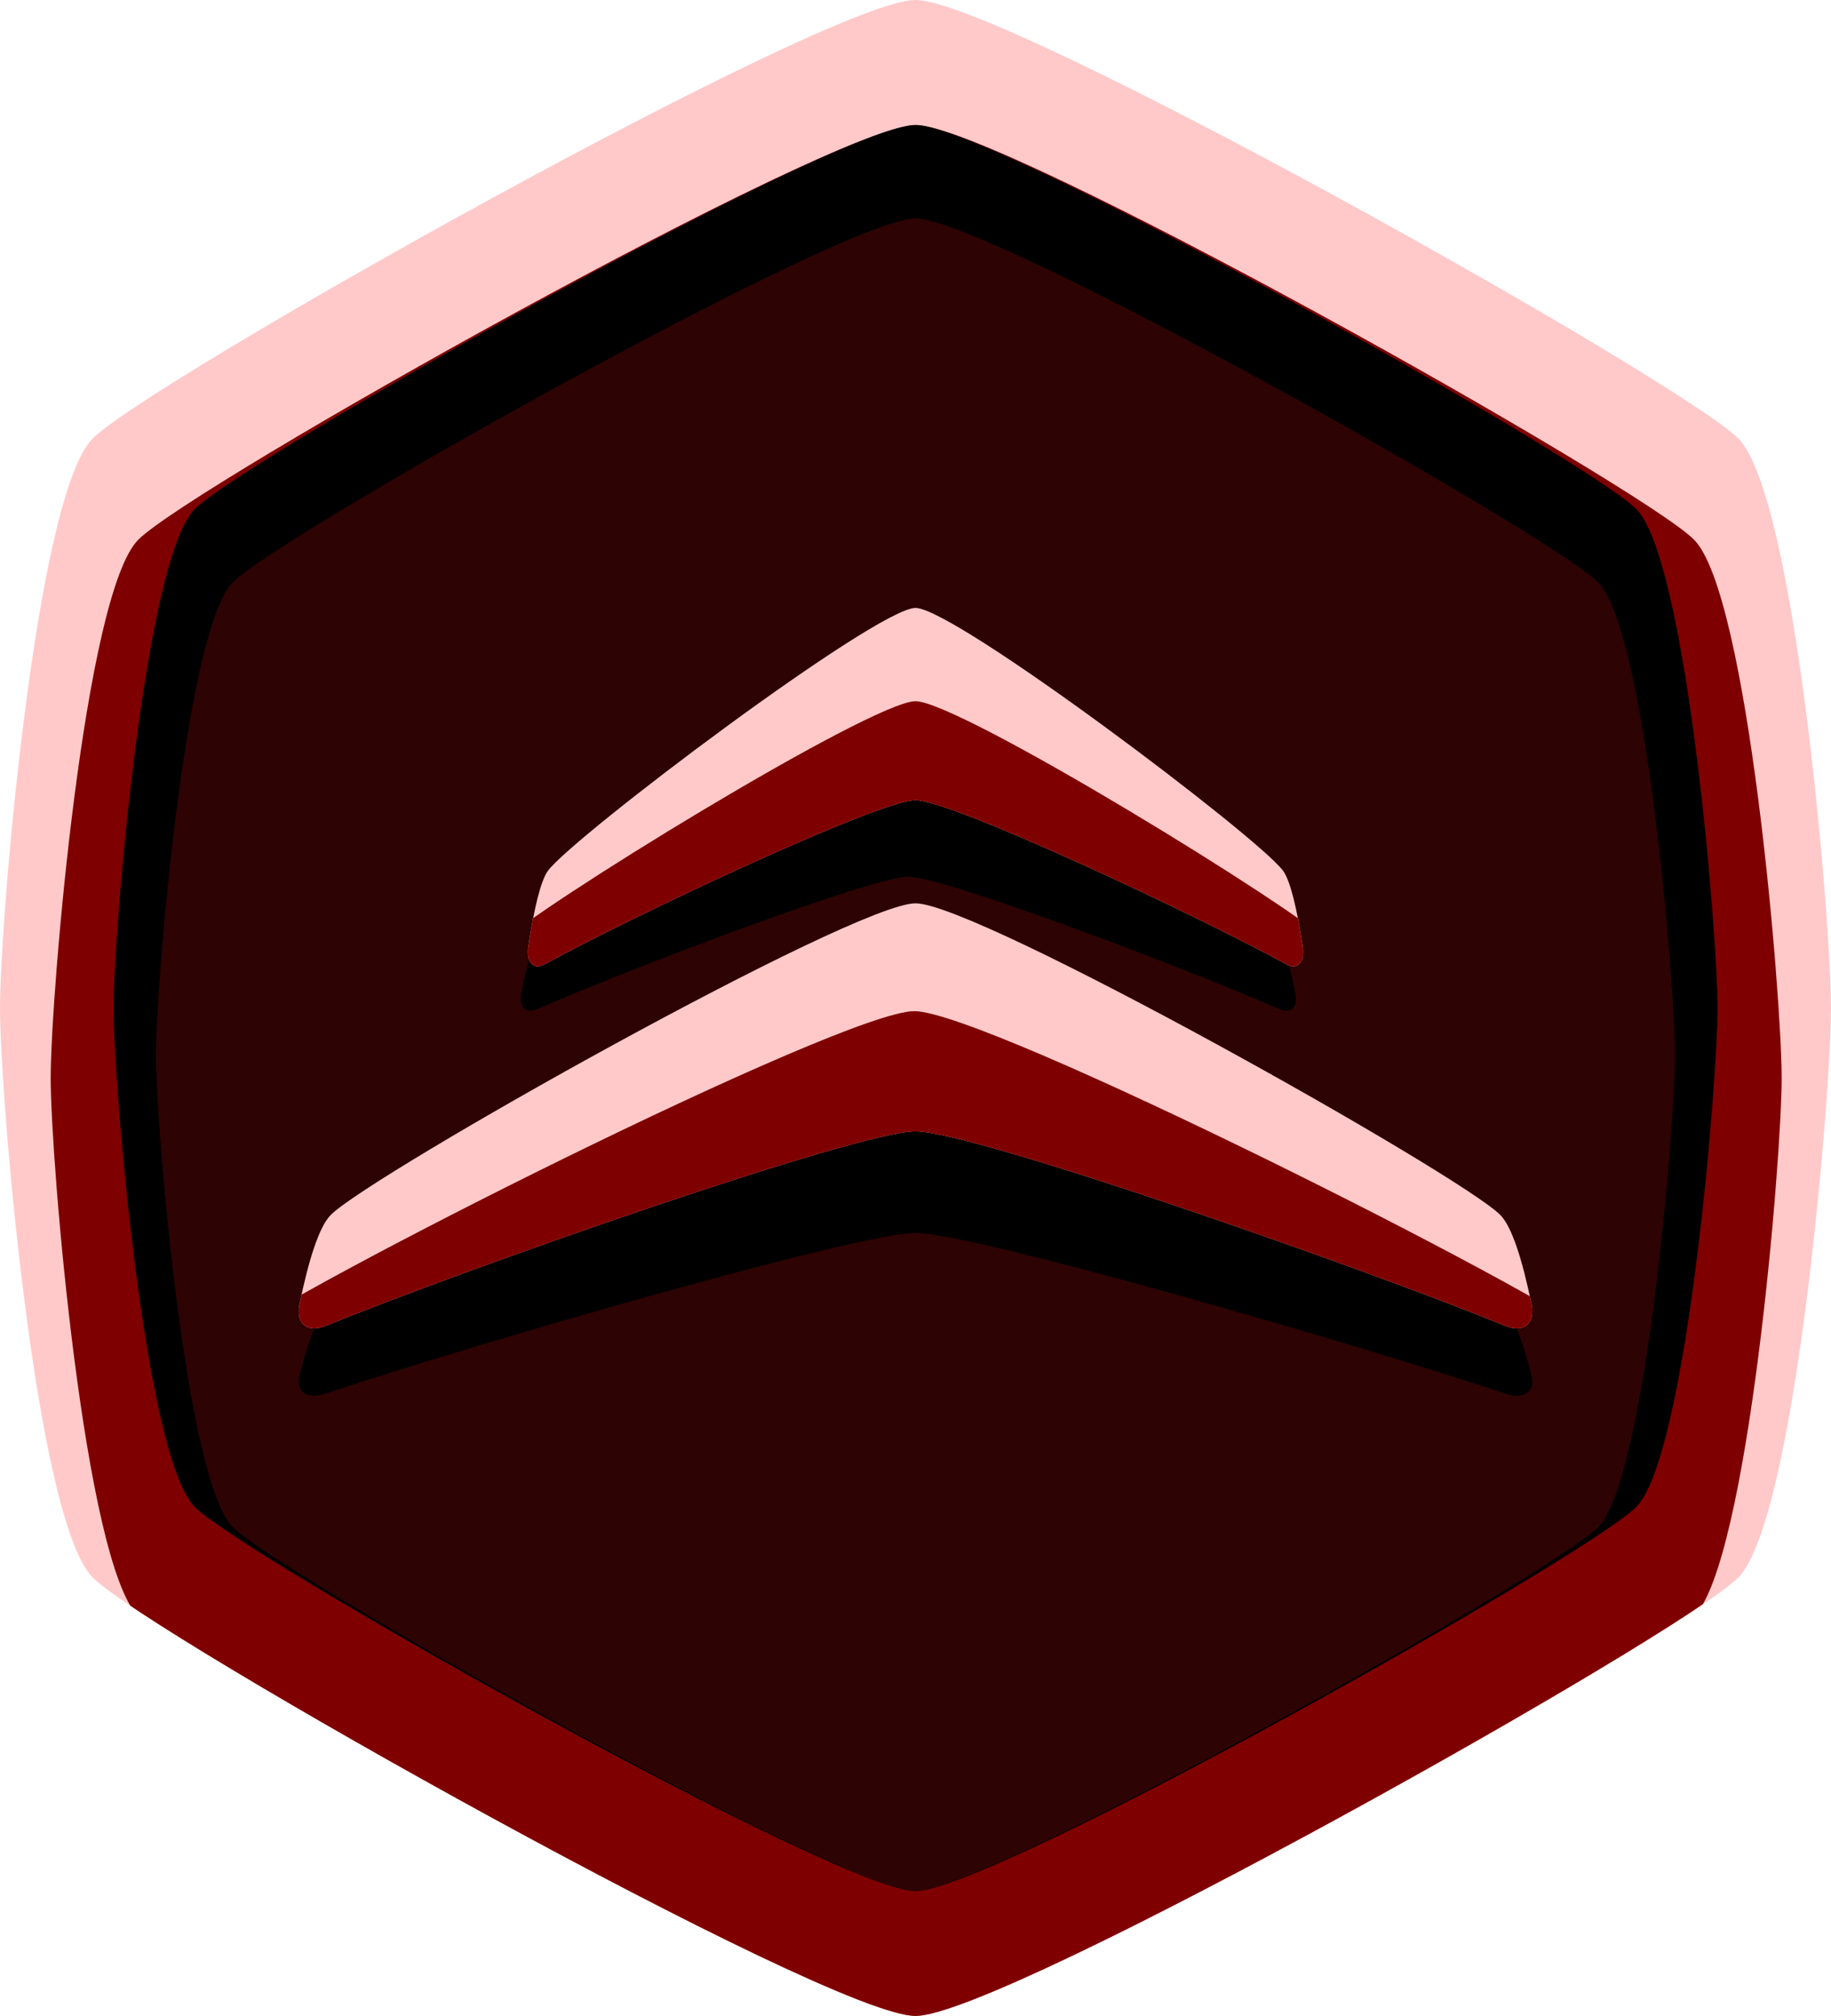
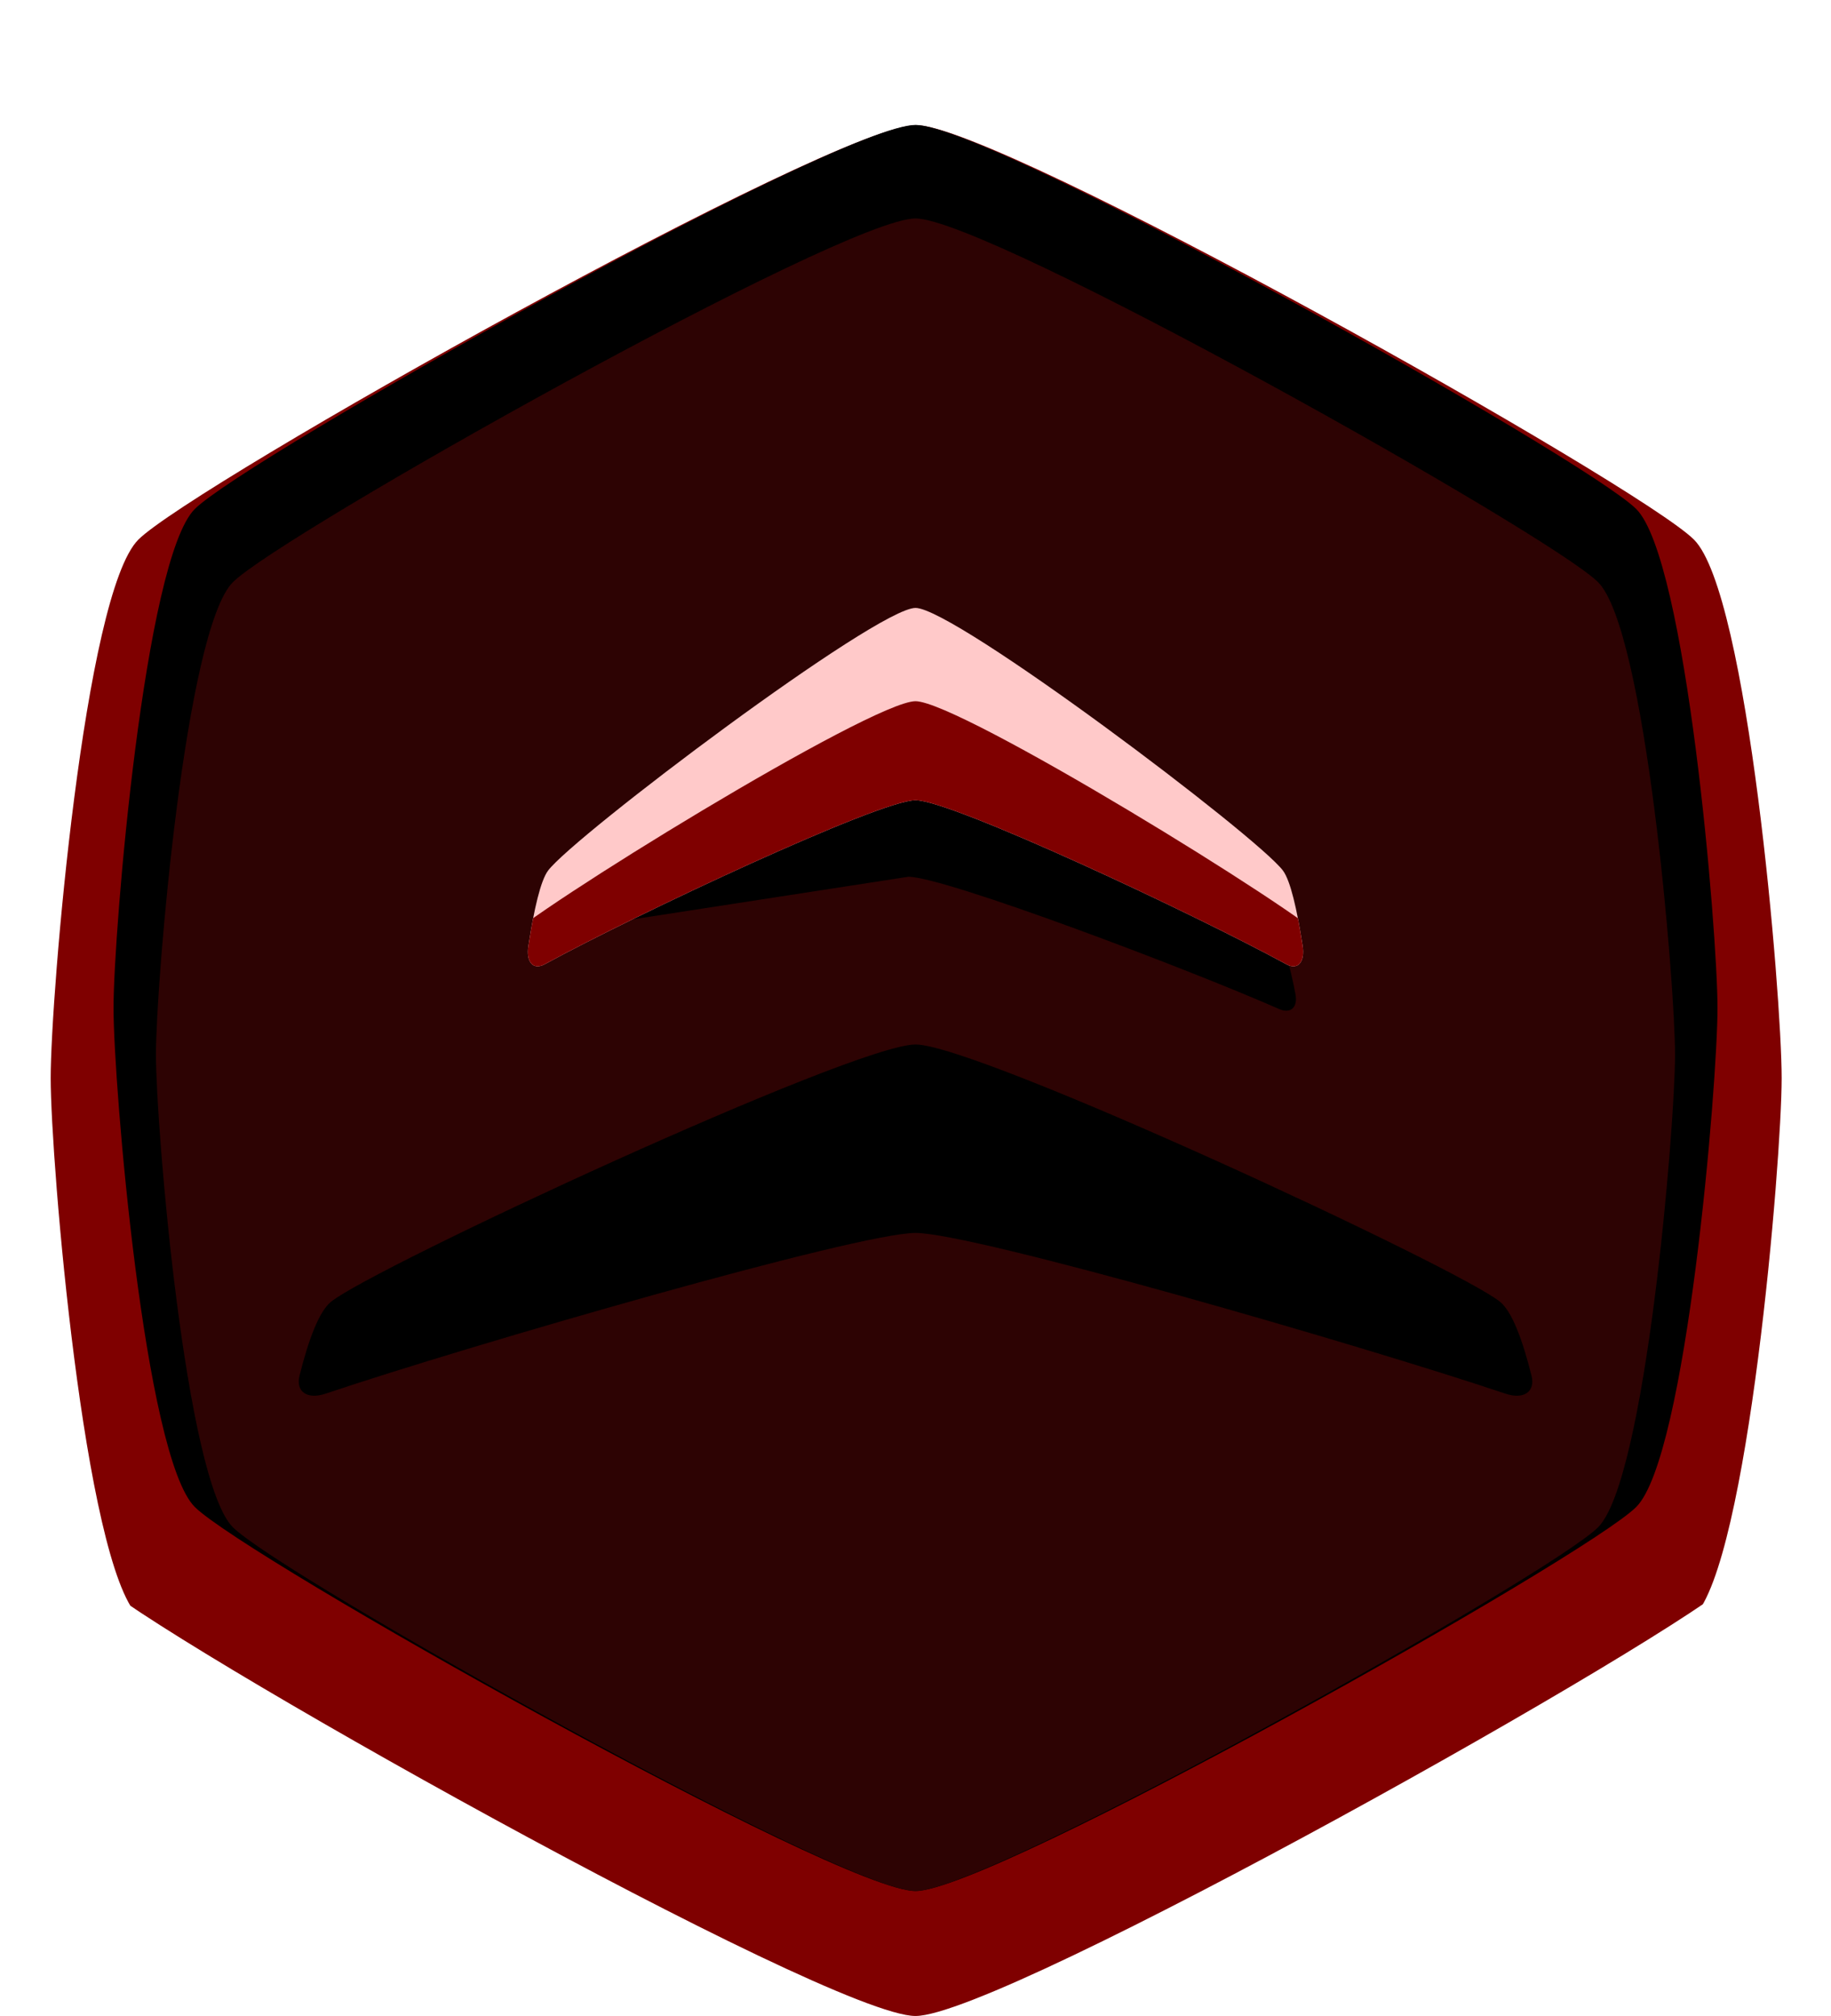
<svg xmlns="http://www.w3.org/2000/svg" id="Layer_2" data-name="Layer 2" viewBox="0 0 804.51 885.92">
  <defs>
    <style>
      .cls-1 {
        clip-path: url(#clippath-2);
      }

      .cls-2 {
        clip-path: url(#clippath-1);
      }

      .cls-3 {
        fill: #2d0303;
      }

      .cls-4 {
        clip-path: url(#clippath);
      }

      .cls-5 {
        fill: none;
      }

      .cls-6 {
        fill: #ffc9c9;
      }

      .cls-7 {
        fill: #7f0000;
      }
    </style>
    <clipPath id="clippath">
      <path class="cls-5" d="m40.75,192.66C15.57,217.84,0,404.53,0,442.96s15.57,225.12,40.75,250.3c25.18,25.18,323.08,192.66,361.5,192.66s336.32-167.48,361.5-192.66c25.18-25.18,40.75-211.87,40.75-250.3s-15.57-225.12-40.75-250.3C738.58,167.48,440.68,0,402.26,0S65.94,167.48,40.75,192.66Z" />
    </clipPath>
    <clipPath id="clippath-1">
-       <path class="cls-5" d="m402.26,497.17c25.36,0,195.9,59.7,259.2,85.49,8.04,3.28,13.21-1.02,11.46-9.53-3.94-19.17-8.56-34.06-13.76-39.26-17.89-17.89-229.59-136.91-256.9-136.91s-239,119.02-256.9,136.91c-5.2,5.2-9.82,20.09-13.76,39.26-1.75,8.5,3.42,12.8,11.46,9.53,63.29-25.79,233.83-85.49,259.2-85.49Z" />
-     </clipPath>
+       </clipPath>
    <clipPath id="clippath-2">
      <path class="cls-5" d="m402.26,351.65c15.94,0,123.12,50.33,162.89,72.07,5.05,2.76,8.3-.86,7.21-8.03-2.48-16.17-5.38-28.72-8.65-33.1-11.25-15.09-144.29-115.44-161.45-115.44s-150.2,100.35-161.45,115.44c-3.27,4.38-6.17,16.93-8.65,33.1-1.1,7.17,2.15,10.79,7.21,8.03,39.78-21.74,146.95-72.07,162.89-72.07Z" />
    </clipPath>
  </defs>
  <g id="Layer_1-2" data-name="Layer 1">
    <g>
      <g class="cls-4">
-         <path class="cls-6" d="m-173.98,43.98c-40.14,40.14-64.96,337.73-64.96,398.98s24.83,358.84,64.96,398.98c40.14,40.14,514.99,307.1,576.24,307.1s536.1-266.97,576.24-307.1,64.96-337.73,64.96-398.98-24.83-358.84-64.96-398.98C938.35,3.84,463.5-263.12,402.26-263.12S-133.84,3.84-173.98,43.98Z" />
        <path class="cls-7" d="m60.8,237.13c-23.8,23.8-38.53,200.3-38.53,236.62s14.72,212.82,38.53,236.62c23.8,23.8,305.42,182.13,341.75,182.13s317.94-158.33,341.75-182.13c23.8-23.8,38.53-200.3,38.53-236.62s-14.72-212.82-38.53-236.62c-23.8-23.8-305.42-182.13-341.75-182.13S84.6,213.33,60.8,237.13Z" />
      </g>
      <path d="m718.94,223.69c22.06,22.06,35.7,185.61,35.7,219.27s-13.64,197.21-35.7,219.27c-22.06,22.06-283.02,168.78-316.68,168.78s-294.62-146.72-316.68-168.78c-22.06-22.06-35.7-185.61-35.7-219.27s13.64-197.21,35.7-219.27c22.06-22.06,283.02-168.78,316.68-168.78s294.62,146.72,316.68,168.78Z" />
      <path class="cls-3" d="m702.17,255.84c20.89,20.89,33.81,175.78,33.81,207.66s-12.92,186.77-33.81,207.66c-20.89,20.89-268.04,159.84-299.92,159.84s-279.03-138.95-299.92-159.84c-20.89-20.89-33.81-175.78-33.81-207.66s12.92-186.77,33.81-207.66c20.89-20.89,268.04-159.84,299.92-159.84s279.03,138.95,299.92,159.84Z" />
    </g>
    <g>
      <g>
        <path d="m402.26,541.81c25.36,0,195.9,49.33,259.2,70.63,8.04,2.71,13.21-.84,11.46-7.87-3.94-15.84-8.56-28.14-13.76-32.44-17.89-14.79-229.59-113.13-256.9-113.13s-239,98.34-256.9,113.13c-5.2,4.3-9.82,16.6-13.76,32.44-1.75,7.03,3.42,10.58,11.46,7.87,63.29-21.31,233.83-70.63,259.2-70.63Z" />
        <g class="cls-2">
          <rect class="cls-6" x="-70.57" y="232.53" width="945.65" height="515.65" />
-           <path class="cls-7" d="m701.65,588.03c20.89,18.78,33.81,158.01,33.81,186.66s-12.92,167.88-33.81,186.66c-20.89,18.78-268.04,143.68-299.92,143.68s-279.03-124.9-299.92-143.68c-20.89-18.78-33.81-158.01-33.81-186.66s12.92-167.88,33.81-186.66c20.89-18.78,268.04-143.68,299.92-143.68s279.03,124.9,299.92,143.68Z" />
        </g>
      </g>
      <g>
-         <path d="m399.11,385.29c15.94,0,123.12,40.59,162.89,58.12,5.05,2.23,8.3-.69,7.21-6.48-2.48-13.04-5.38-23.16-8.65-26.69-11.25-12.17-144.29-93.08-161.45-93.08s-150.2,80.92-161.45,93.08c-3.27,3.53-6.17,13.66-8.65,26.69-1.1,5.78,2.15,8.7,7.21,6.48,39.78-17.53,146.95-58.12,162.89-58.12Z" />
+         <path d="m399.11,385.29c15.94,0,123.12,40.59,162.89,58.12,5.05,2.23,8.3-.69,7.21-6.48-2.48-13.04-5.38-23.16-8.65-26.69-11.25-12.17-144.29-93.08-161.45-93.08s-150.2,80.92-161.45,93.08Z" />
        <g class="cls-1">
          <rect class="cls-6" x="212.23" y="250.16" width="424" height="264" />
          <path class="cls-7" d="m584.07,414.28c12.66,13.87,20.5,116.71,20.5,137.87s-7.83,124-20.5,137.87c-12.66,13.87-162.49,106.13-181.82,106.13s-169.15-92.26-181.82-106.13c-12.66-13.87-20.5-116.71-20.5-137.87s7.83-124,20.5-137.87c12.66-13.87,162.49-106.13,181.82-106.13s169.15,92.26,181.82,106.13Z" />
        </g>
      </g>
    </g>
  </g>
</svg>